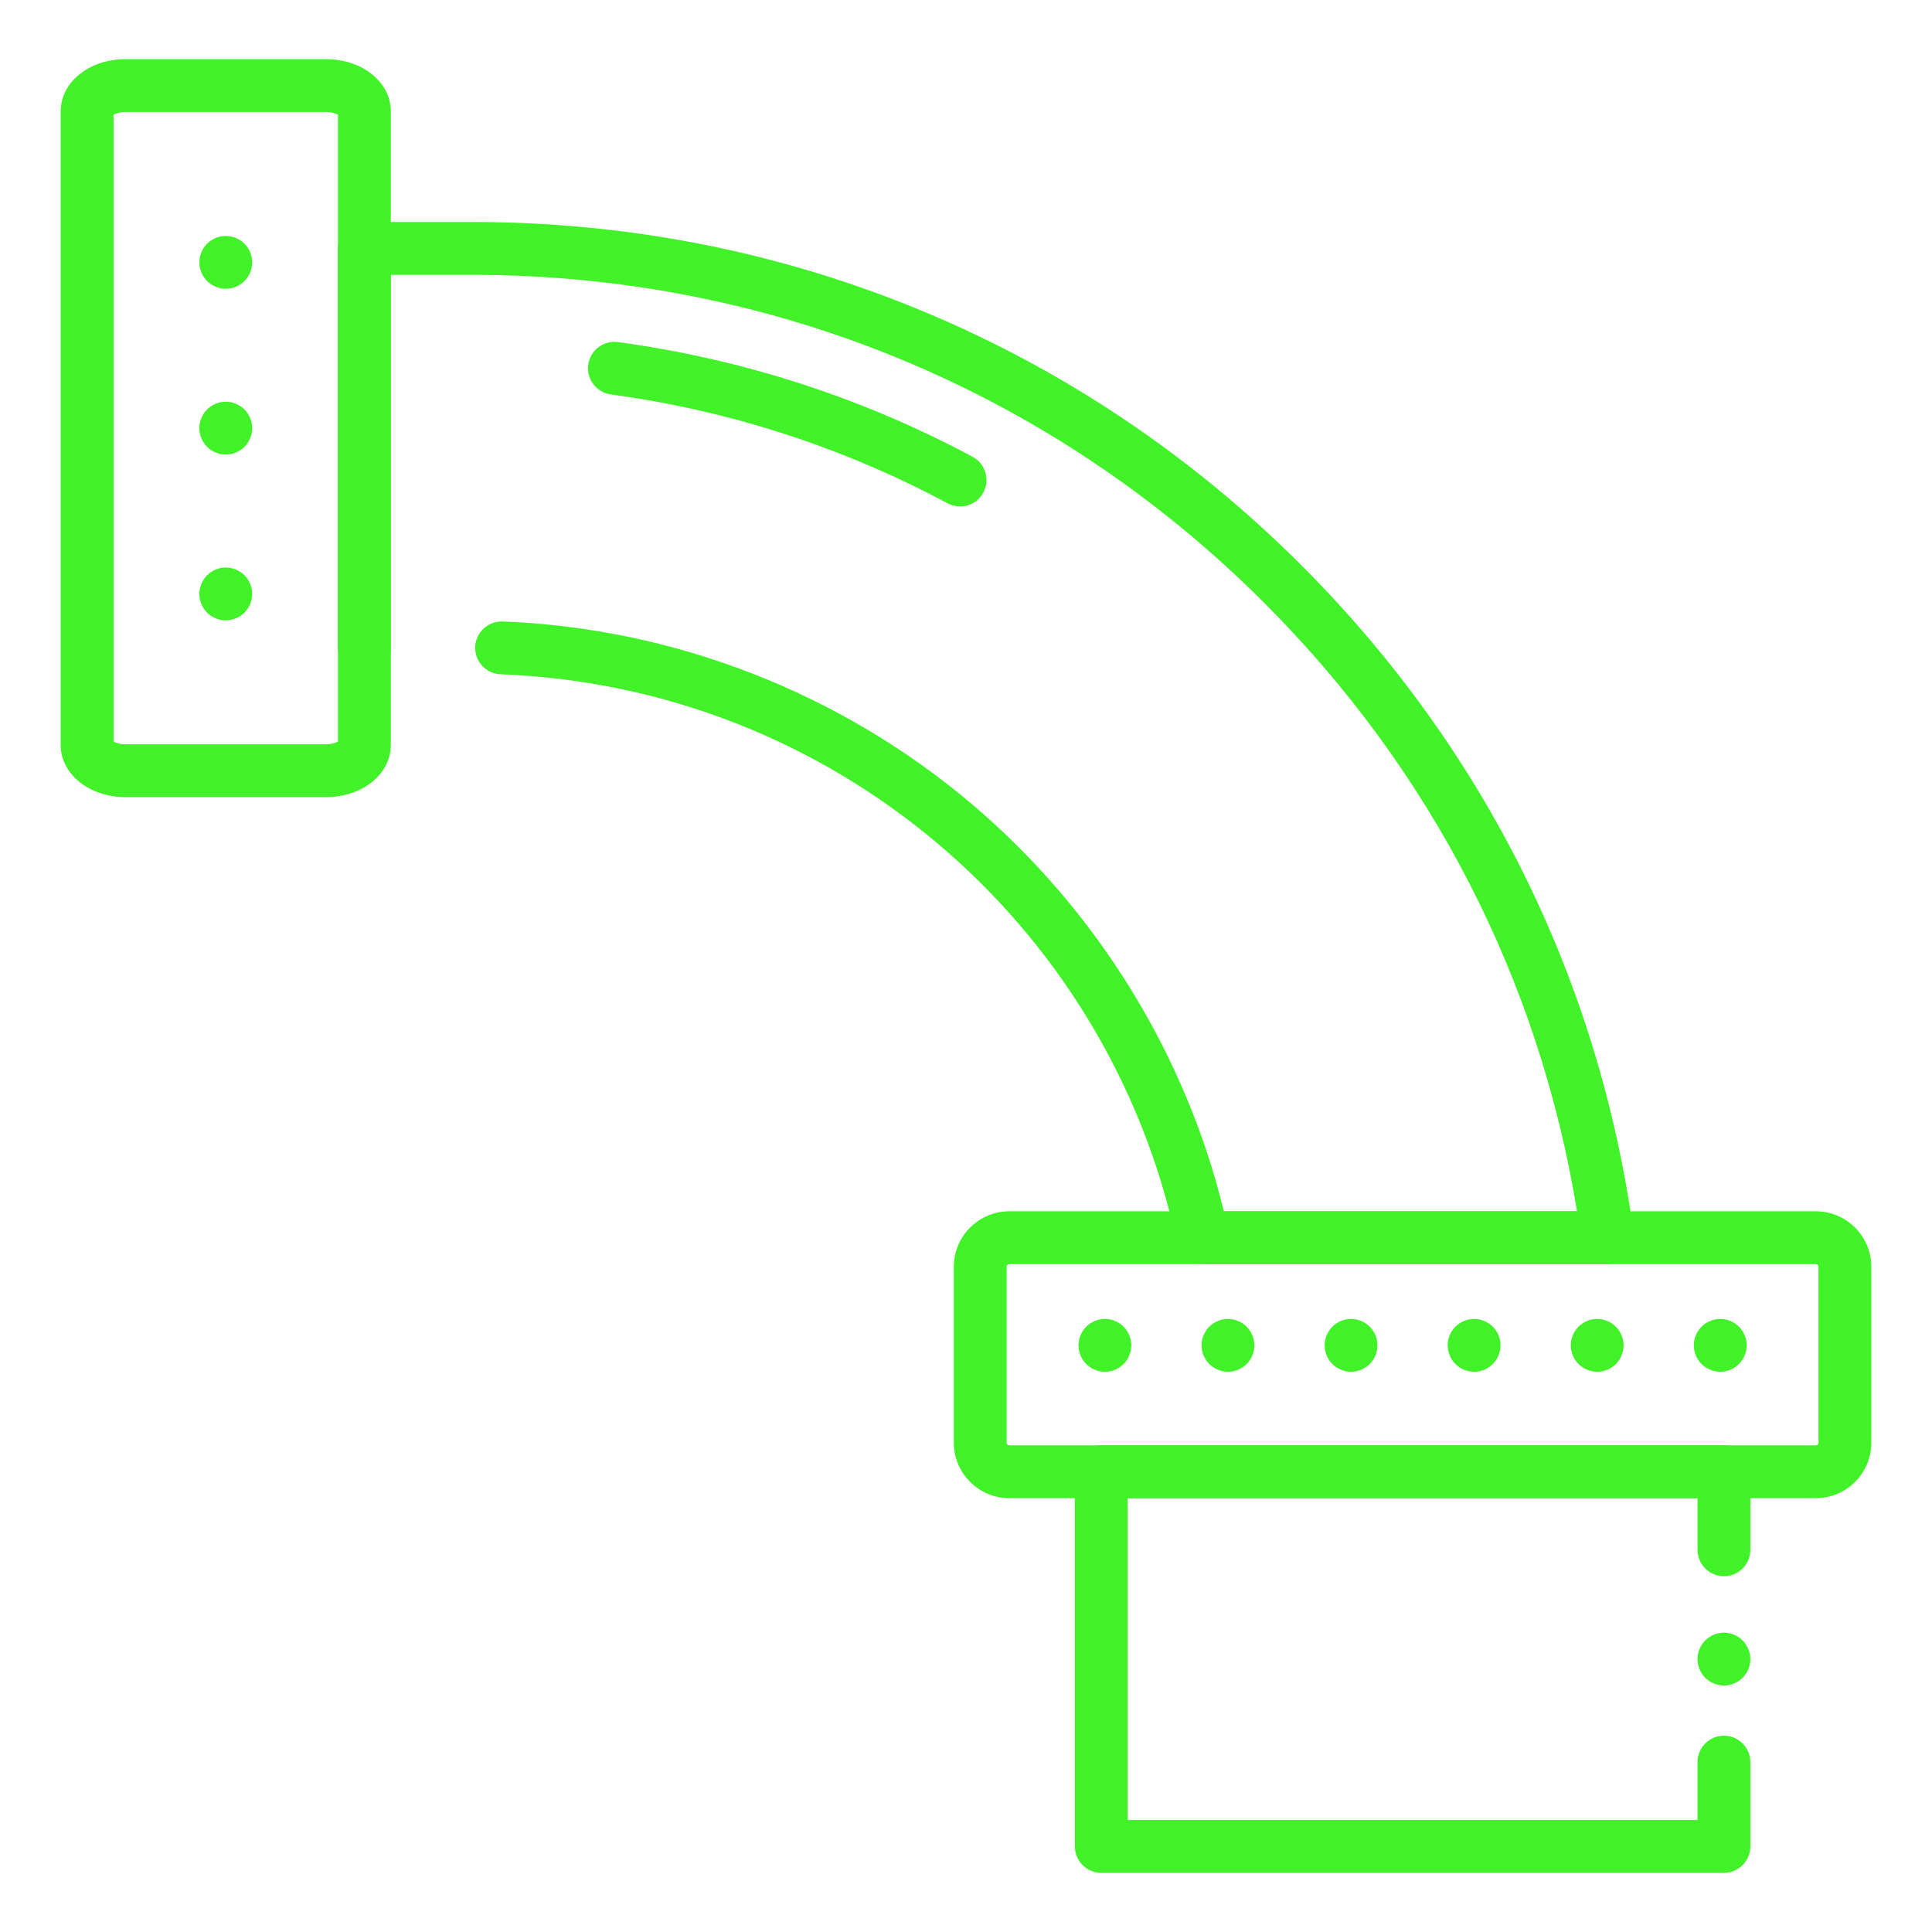
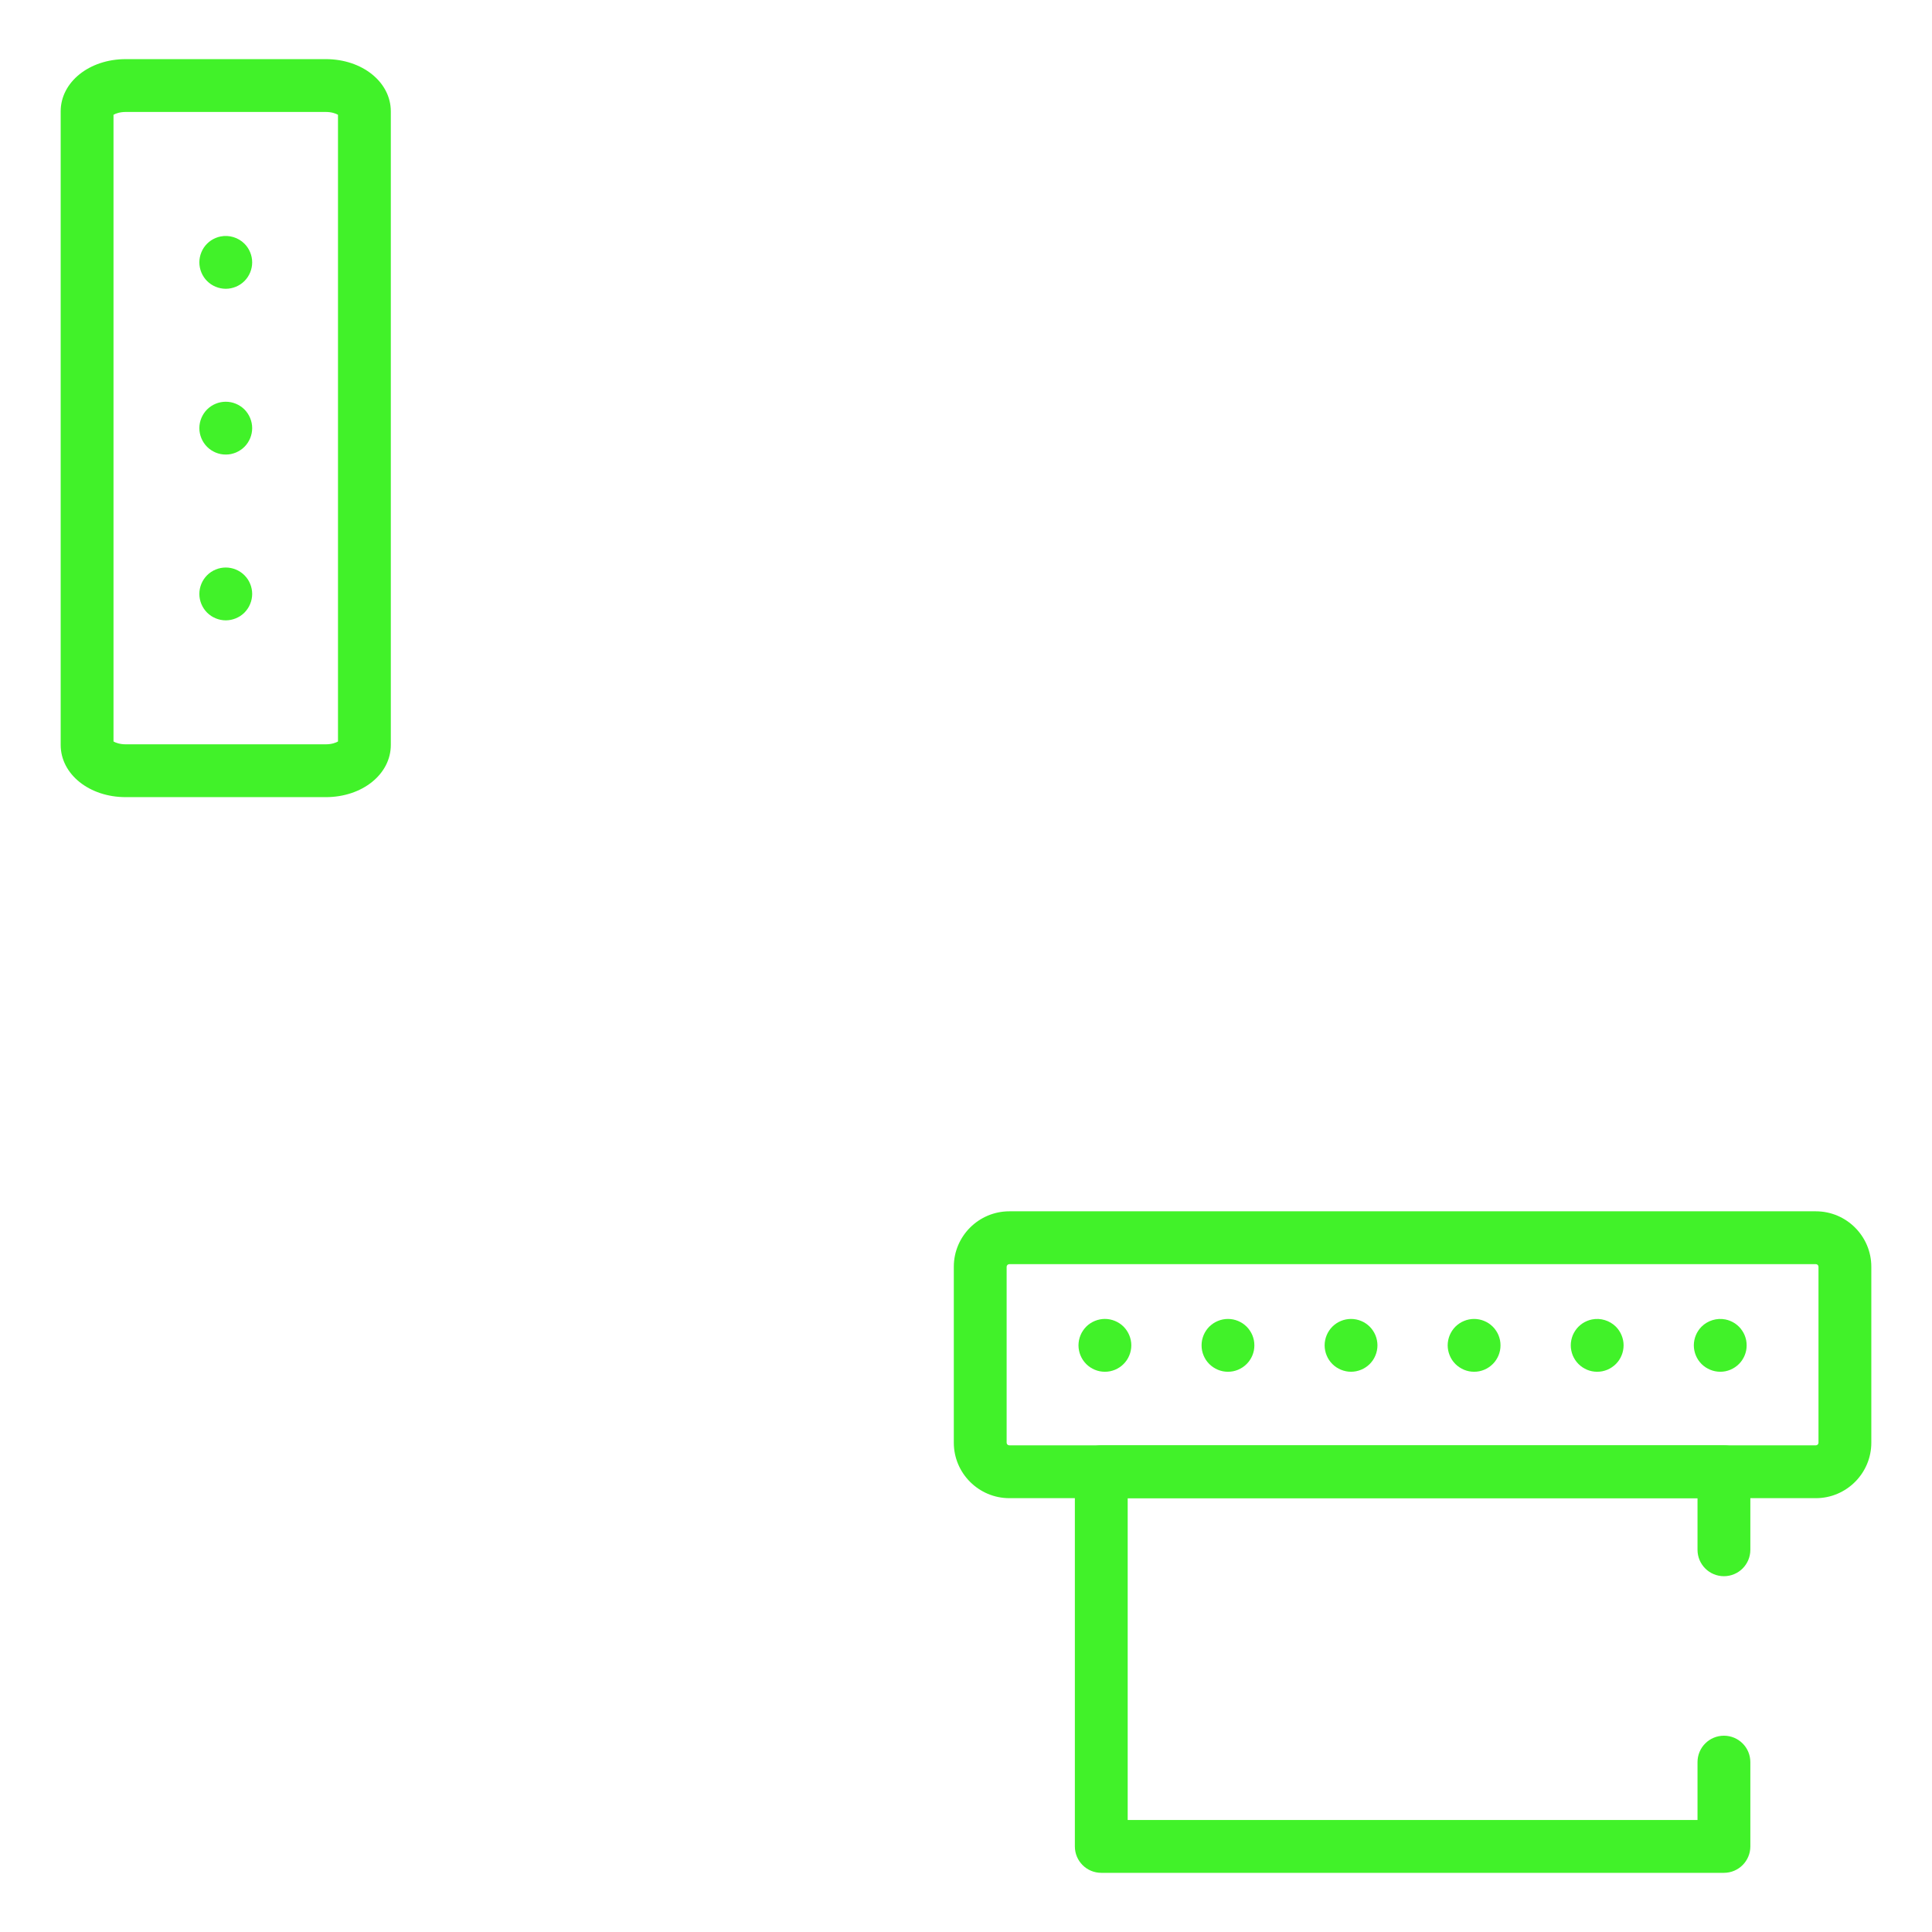
<svg xmlns="http://www.w3.org/2000/svg" width="64px" height="64px" viewBox="0 0 512 512" version="1.1" xml:space="preserve" fill="#41F229">
  <g id="SVGRepo_bgCarrier" stroke-width="0" />
  <g id="SVGRepo_tracerCarrier" stroke-linecap="round" stroke-linejoin="round" />
  <g id="SVGRepo_iconCarrier">
    <style type="text/css"> .st0{fill:#41F229;} .st1{fill:#41F229;} </style>
    <g id="Layer_1" />
    <g id="Layer_2">
      <g>
        <g>
          <g>
-             <path class="st0" d="M426.05,335.01H318.76c-3.3,0-6.16-2.31-6.85-5.54c-18.24-85.45-91.95-147.45-179.25-150.78 c-3.86-0.15-6.88-3.4-6.73-7.26c0.15-3.86,3.42-6.86,7.26-6.73c45.51,1.73,89.73,18.97,124.54,48.54 c32.95,28,56.46,66.09,66.6,107.77h93.59c-9.97-61.29-38.54-116.92-82.96-161.32c-56-56.01-130.46-86.85-209.68-86.85h-21.72 v98.72c0,3.87-3.13,7-7,7s-7-3.13-7-7V65.83c0-3.87,3.13-7,7-7h28.72c82.96,0,160.94,32.3,219.58,90.95 c48.51,48.5,78.98,109.8,88.11,177.29c0.27,2-0.34,4.02-1.67,5.54C429.99,334.13,428.07,335.01,426.05,335.01z" />
-           </g>
+             </g>
          <g>
            <path class="st1" d="M86.34,211.25H33.31c-9.66,0-17.23-6.08-17.23-13.85V29.52c0-7.77,7.57-13.85,17.23-13.85h53.03 c9.66,0,17.23,6.08,17.23,13.85V197.4C103.58,205.17,96.01,211.25,86.34,211.25z M30.08,196.5c0.56,0.33,1.68,0.75,3.23,0.75 h53.03c1.55,0,2.68-0.42,3.23-0.75V30.42c-0.56-0.33-1.68-0.75-3.23-0.75H33.31c-1.55,0-2.68,0.42-3.23,0.75V196.5z" />
          </g>
          <g>
-             <path class="st1" d="M254.43,134.22c-1.11,0-2.25-0.27-3.3-0.83c-27.81-14.88-57.83-24.59-89.25-28.86 c-3.83-0.52-6.51-4.05-5.99-7.88s4.05-6.51,7.88-5.99c33.07,4.5,64.68,14.72,93.96,30.38c3.41,1.82,4.69,6.07,2.87,9.47 C259.35,132.88,256.93,134.22,254.43,134.22z" />
-           </g>
+             </g>
          <g>
            <path class="st1" d="M481.22,397.03H267.49c-8.11,0-14.72-6.6-14.72-14.7v-46.62c0-8.11,6.6-14.7,14.72-14.7h213.73 c8.11,0,14.7,6.6,14.7,14.7v46.62C495.92,390.43,489.32,397.03,481.22,397.03z M267.49,335.01c-0.39,0-0.72,0.32-0.72,0.7v46.62 c0,0.39,0.31,0.7,0.72,0.7h213.73c0.39,0,0.7-0.32,0.7-0.7v-46.62c0-0.39-0.32-0.7-0.7-0.7H267.49z" />
          </g>
          <g>
            <path class="st1" d="M456.86,496.32H291.85c-3.87,0-7-3.13-7-7v-99.29c0-3.87,3.13-7,7-7h165.01c3.87,0,7,3.13,7,7v20.68 c0,3.87-3.13,7-7,7s-7-3.13-7-7v-13.68H298.85v85.29h151.01v-15.34c0-3.87,3.13-7,7-7s7,3.13,7,7v22.34 C463.86,493.19,460.72,496.32,456.86,496.32z" />
          </g>
          <g>
-             <path class="st1" d="M456.86,446.67c-0.46,0-0.92-0.04-1.37-0.13c-0.45-0.09-0.89-0.23-1.31-0.4c-0.42-0.18-0.83-0.39-1.21-0.64 c-0.38-0.26-0.74-0.55-1.06-0.87c-0.33-0.33-0.62-0.69-0.87-1.07c-0.26-0.38-0.47-0.78-0.65-1.21c-0.17-0.42-0.31-0.86-0.4-1.31 c-0.09-0.45-0.13-0.91-0.13-1.36c0-0.46,0.04-0.92,0.13-1.37c0.09-0.45,0.23-0.89,0.4-1.31c0.18-0.42,0.39-0.83,0.65-1.21 c0.25-0.38,0.54-0.74,0.87-1.06c0.32-0.33,0.68-0.62,1.06-0.87c0.38-0.26,0.79-0.47,1.21-0.65c0.42-0.17,0.86-0.31,1.31-0.4 c0.9-0.18,1.83-0.18,2.73,0c0.45,0.09,0.89,0.23,1.31,0.4c0.43,0.18,0.83,0.39,1.21,0.65c0.39,0.25,0.74,0.54,1.07,0.87 c0.32,0.32,0.61,0.68,0.87,1.06c0.25,0.38,0.46,0.79,0.64,1.21s0.31,0.86,0.4,1.31c0.09,0.45,0.14,0.91,0.14,1.37 c0,0.45-0.05,0.91-0.14,1.36c-0.09,0.45-0.22,0.89-0.4,1.31c-0.18,0.43-0.39,0.83-0.64,1.21c-0.26,0.38-0.55,0.74-0.87,1.07 c-0.33,0.32-0.69,0.61-1.07,0.87c-0.38,0.25-0.78,0.46-1.21,0.64c-0.42,0.17-0.86,0.31-1.31,0.4 C457.77,446.63,457.31,446.67,456.86,446.67z" />
-           </g>
+             </g>
          <g>
            <g>
              <path class="st0" d="M292.81,363.53c-0.46,0-0.92-0.04-1.37-0.13c-0.44-0.09-0.88-0.23-1.31-0.4c-0.42-0.18-0.83-0.4-1.21-0.65 s-0.74-0.55-1.06-0.87c-0.32-0.32-0.61-0.68-0.87-1.06c-0.25-0.38-0.47-0.79-0.64-1.21c-0.18-0.42-0.31-0.86-0.4-1.31 c-0.09-0.45-0.14-0.91-0.14-1.37c0-0.45,0.05-0.91,0.14-1.37c0.09-0.44,0.22-0.88,0.4-1.31c0.17-0.42,0.39-0.83,0.64-1.2 c0.26-0.39,0.55-0.75,0.87-1.07c1.3-1.3,3.11-2.05,4.95-2.05c1.84,0,3.65,0.75,4.95,2.05c1.3,1.31,2.05,3.11,2.05,4.95 c0,0.46-0.05,0.92-0.14,1.37c-0.09,0.45-0.22,0.89-0.4,1.31c-0.17,0.42-0.39,0.83-0.64,1.21c-0.26,0.38-0.55,0.74-0.87,1.06 c-0.32,0.32-0.68,0.62-1.06,0.87c-0.38,0.25-0.79,0.47-1.21,0.65c-0.43,0.17-0.87,0.31-1.31,0.4 C293.73,363.49,293.27,363.53,292.81,363.53z" />
            </g>
            <g>
              <path class="st0" d="M325.42,363.53c-0.45,0-0.91-0.04-1.36-0.13c-0.45-0.09-0.89-0.23-1.31-0.4c-0.43-0.18-0.83-0.4-1.21-0.65 c-0.38-0.25-0.74-0.55-1.07-0.87c-0.32-0.32-0.61-0.68-0.87-1.06c-0.25-0.38-0.46-0.79-0.64-1.21 c-0.17-0.42-0.31-0.86-0.4-1.31c-0.09-0.45-0.13-0.91-0.13-1.37c0-0.45,0.04-0.91,0.13-1.37c0.09-0.44,0.23-0.88,0.4-1.31 c0.18-0.42,0.39-0.83,0.64-1.2c0.26-0.39,0.55-0.75,0.87-1.07c0.33-0.32,0.69-0.61,1.07-0.87c0.38-0.25,0.78-0.47,1.21-0.64 c0.42-0.18,0.86-0.31,1.31-0.4c0.9-0.18,1.83-0.18,2.73,0c0.45,0.09,0.89,0.22,1.31,0.4c0.42,0.17,0.83,0.39,1.21,0.64 c0.38,0.26,0.74,0.55,1.06,0.87c0.33,0.32,0.62,0.68,0.87,1.07c0.26,0.37,0.47,0.78,0.65,1.2c0.17,0.43,0.31,0.87,0.4,1.31 c0.09,0.46,0.13,0.92,0.13,1.37c0,0.46-0.04,0.92-0.13,1.37c-0.09,0.45-0.23,0.89-0.4,1.31c-0.18,0.42-0.39,0.83-0.65,1.21 c-0.25,0.38-0.54,0.74-0.87,1.06c-0.32,0.32-0.68,0.62-1.06,0.87c-0.38,0.25-0.79,0.47-1.21,0.65 c-0.42,0.17-0.86,0.31-1.31,0.4C326.34,363.49,325.88,363.53,325.42,363.53z" />
            </g>
            <g>
              <path class="st0" d="M358.04,363.53c-1.84,0-3.65-0.75-4.95-2.05c-0.32-0.32-0.62-0.68-0.87-1.06s-0.47-0.79-0.64-1.21 c-0.18-0.42-0.31-0.86-0.4-1.31c-0.09-0.45-0.14-0.91-0.14-1.37c0-0.45,0.05-0.91,0.14-1.37c0.09-0.44,0.22-0.88,0.4-1.31 c0.17-0.42,0.39-0.83,0.64-1.2c0.25-0.39,0.55-0.75,0.87-1.07c0.32-0.32,0.68-0.61,1.06-0.87c0.38-0.25,0.79-0.47,1.21-0.64 c0.42-0.18,0.86-0.31,1.31-0.4c0.9-0.18,1.83-0.18,2.74,0c0.44,0.09,0.88,0.22,1.31,0.4c0.42,0.17,0.83,0.39,1.2,0.64 c0.39,0.26,0.75,0.55,1.07,0.87c0.32,0.32,0.61,0.68,0.87,1.07c0.25,0.37,0.47,0.78,0.64,1.2c0.18,0.43,0.31,0.87,0.4,1.31 c0.09,0.46,0.14,0.92,0.14,1.37c0,0.46-0.05,0.92-0.14,1.37c-0.09,0.45-0.22,0.89-0.4,1.31c-0.17,0.42-0.39,0.83-0.64,1.21 c-0.26,0.38-0.55,0.74-0.87,1.06C361.69,362.78,359.88,363.53,358.04,363.53z" />
            </g>
            <g>
              <path class="st0" d="M390.65,363.53c-0.45,0-0.91-0.04-1.36-0.13c-0.45-0.09-0.89-0.23-1.31-0.4c-0.43-0.18-0.83-0.4-1.21-0.65 c-0.39-0.25-0.74-0.55-1.07-0.87c-0.32-0.32-0.61-0.68-0.87-1.06c-0.25-0.38-0.47-0.79-0.64-1.21s-0.31-0.86-0.4-1.31 c-0.09-0.45-0.14-0.91-0.14-1.37c0-0.45,0.05-0.91,0.14-1.37c0.09-0.44,0.23-0.88,0.4-1.31c0.18-0.42,0.39-0.83,0.64-1.2 c0.26-0.39,0.55-0.75,0.87-1.07c0.33-0.32,0.68-0.61,1.07-0.87c0.38-0.25,0.78-0.47,1.21-0.64c0.42-0.18,0.86-0.31,1.31-0.4 c0.9-0.18,1.83-0.18,2.73,0c0.45,0.09,0.89,0.22,1.31,0.4c0.42,0.17,0.83,0.39,1.21,0.64c0.38,0.26,0.74,0.55,1.06,0.87 c0.33,0.32,0.62,0.68,0.87,1.07c0.26,0.37,0.47,0.78,0.65,1.2c0.17,0.43,0.31,0.87,0.4,1.31c0.09,0.46,0.13,0.92,0.13,1.37 c0,0.46-0.04,0.92-0.13,1.37c-0.09,0.45-0.23,0.89-0.4,1.31c-0.18,0.42-0.39,0.83-0.65,1.21c-0.25,0.38-0.54,0.74-0.87,1.06 c-0.32,0.32-0.68,0.62-1.06,0.87c-0.38,0.25-0.79,0.47-1.21,0.65c-0.42,0.17-0.86,0.31-1.31,0.4 C391.57,363.49,391.11,363.53,390.65,363.53z" />
            </g>
            <g>
              <path class="st0" d="M423.27,363.53c-0.46,0-0.92-0.04-1.37-0.13c-0.45-0.09-0.89-0.23-1.31-0.4c-0.42-0.18-0.83-0.4-1.21-0.65 s-0.74-0.55-1.06-0.87c-0.32-0.32-0.62-0.68-0.87-1.06s-0.47-0.79-0.65-1.21c-0.17-0.42-0.3-0.86-0.39-1.31 c-0.1-0.45-0.14-0.91-0.14-1.37c0-0.45,0.04-0.91,0.14-1.37c0.09-0.44,0.22-0.88,0.39-1.31c0.18-0.42,0.4-0.83,0.65-1.2 c0.25-0.39,0.55-0.75,0.87-1.07c0.32-0.32,0.68-0.61,1.06-0.87c0.38-0.25,0.79-0.47,1.21-0.64c0.42-0.18,0.86-0.31,1.31-0.4 c2.28-0.46,4.69,0.29,6.32,1.91c1.3,1.31,2.05,3.11,2.05,4.95c0,0.46-0.05,0.92-0.14,1.37c-0.09,0.45-0.22,0.89-0.4,1.31 c-0.17,0.42-0.39,0.83-0.64,1.21c-0.26,0.38-0.55,0.74-0.87,1.06c-0.33,0.32-0.68,0.62-1.07,0.87 c-0.38,0.25-0.78,0.47-1.2,0.65c-0.43,0.17-0.87,0.31-1.31,0.4C424.19,363.49,423.73,363.53,423.27,363.53z" />
            </g>
            <g>
              <path class="st0" d="M455.88,363.53c-1.84,0-3.64-0.75-4.95-2.05c-0.32-0.32-0.61-0.68-0.87-1.06 c-0.25-0.38-0.47-0.79-0.64-1.21c-0.18-0.42-0.31-0.86-0.4-1.31c-0.09-0.45-0.14-0.91-0.14-1.37c0-0.45,0.05-0.91,0.14-1.37 c0.09-0.44,0.22-0.88,0.4-1.31c0.17-0.42,0.39-0.83,0.64-1.2c0.26-0.39,0.55-0.75,0.87-1.07c1.63-1.62,4.05-2.37,6.32-1.91 c0.45,0.09,0.89,0.22,1.31,0.4c0.42,0.17,0.83,0.39,1.21,0.64c0.38,0.26,0.74,0.55,1.06,0.87c0.33,0.32,0.62,0.68,0.87,1.07 c0.26,0.37,0.47,0.78,0.65,1.2c0.17,0.43,0.31,0.87,0.4,1.31c0.09,0.46,0.13,0.92,0.13,1.37c0,0.46-0.04,0.92-0.13,1.37 c-0.09,0.45-0.23,0.89-0.4,1.31c-0.18,0.42-0.39,0.83-0.65,1.21c-0.25,0.38-0.54,0.74-0.87,1.06 c-0.32,0.32-0.68,0.62-1.06,0.87c-0.38,0.25-0.79,0.47-1.21,0.65c-0.42,0.17-0.86,0.31-1.31,0.4 C456.8,363.49,456.34,363.53,455.88,363.53z" />
            </g>
          </g>
          <g>
            <g>
              <path class="st0" d="M59.83,76.53c-0.46,0-0.92-0.05-1.37-0.14c-0.45-0.09-0.89-0.22-1.31-0.4c-0.42-0.17-0.83-0.39-1.21-0.64 c-0.38-0.26-0.74-0.55-1.06-0.87c-1.3-1.3-2.05-3.11-2.05-4.95c0-0.46,0.05-0.92,0.14-1.37c0.09-0.44,0.22-0.89,0.4-1.31 c0.17-0.42,0.39-0.83,0.64-1.21c0.25-0.38,0.55-0.74,0.87-1.06c0.32-0.32,0.68-0.62,1.06-0.87s0.79-0.47,1.21-0.64 c0.42-0.18,0.86-0.31,1.31-0.4c2.28-0.46,4.69,0.28,6.32,1.91c1.3,1.3,2.05,3.11,2.05,4.95s-0.75,3.65-2.05,4.95 C63.48,75.78,61.67,76.53,59.83,76.53z" />
            </g>
            <g>
              <path class="st0" d="M59.83,120.46c-0.46,0-0.92-0.04-1.37-0.13c-0.45-0.09-0.89-0.23-1.31-0.4c-0.42-0.18-0.83-0.4-1.21-0.65 s-0.74-0.55-1.06-0.87c-1.3-1.3-2.05-3.11-2.05-4.95c0-1.84,0.75-3.64,2.05-4.95c0.32-0.32,0.68-0.61,1.06-0.87 c0.38-0.25,0.79-0.47,1.21-0.64c0.42-0.18,0.86-0.31,1.31-0.4c0.9-0.18,1.83-0.18,2.74,0c0.44,0.09,0.88,0.22,1.31,0.4 c0.42,0.17,0.82,0.39,1.2,0.64c0.39,0.26,0.75,0.55,1.07,0.87c1.3,1.31,2.05,3.11,2.05,4.95c0,1.84-0.75,3.65-2.05,4.95 c-0.32,0.32-0.68,0.62-1.07,0.87c-0.38,0.25-0.78,0.47-1.2,0.65c-0.43,0.17-0.87,0.31-1.31,0.4 C60.75,120.42,60.29,120.46,59.83,120.46z" />
            </g>
            <g>
              <path class="st0" d="M59.83,164.4c-0.46,0-0.92-0.05-1.37-0.14c-0.45-0.09-0.89-0.23-1.31-0.4c-0.42-0.18-0.83-0.39-1.21-0.64 c-0.38-0.26-0.74-0.55-1.06-0.87c-1.3-1.31-2.05-3.11-2.05-4.95c0-1.85,0.75-3.65,2.05-4.95c1.3-1.31,3.11-2.05,4.95-2.05 c1.84,0,3.64,0.74,4.95,2.05c0.32,0.32,0.61,0.68,0.87,1.06c0.25,0.38,0.47,0.79,0.64,1.21c0.18,0.42,0.31,0.86,0.4,1.31 s0.14,0.91,0.14,1.37c0,0.45-0.05,0.91-0.14,1.36c-0.09,0.45-0.22,0.89-0.4,1.31c-0.17,0.43-0.39,0.83-0.64,1.21 c-0.26,0.39-0.55,0.74-0.87,1.07c-0.32,0.32-0.68,0.61-1.07,0.87c-0.38,0.25-0.78,0.46-1.2,0.64c-0.43,0.17-0.87,0.31-1.31,0.4 C60.74,164.35,60.28,164.4,59.83,164.4z" />
            </g>
          </g>
        </g>
      </g>
    </g>
  </g>
</svg>